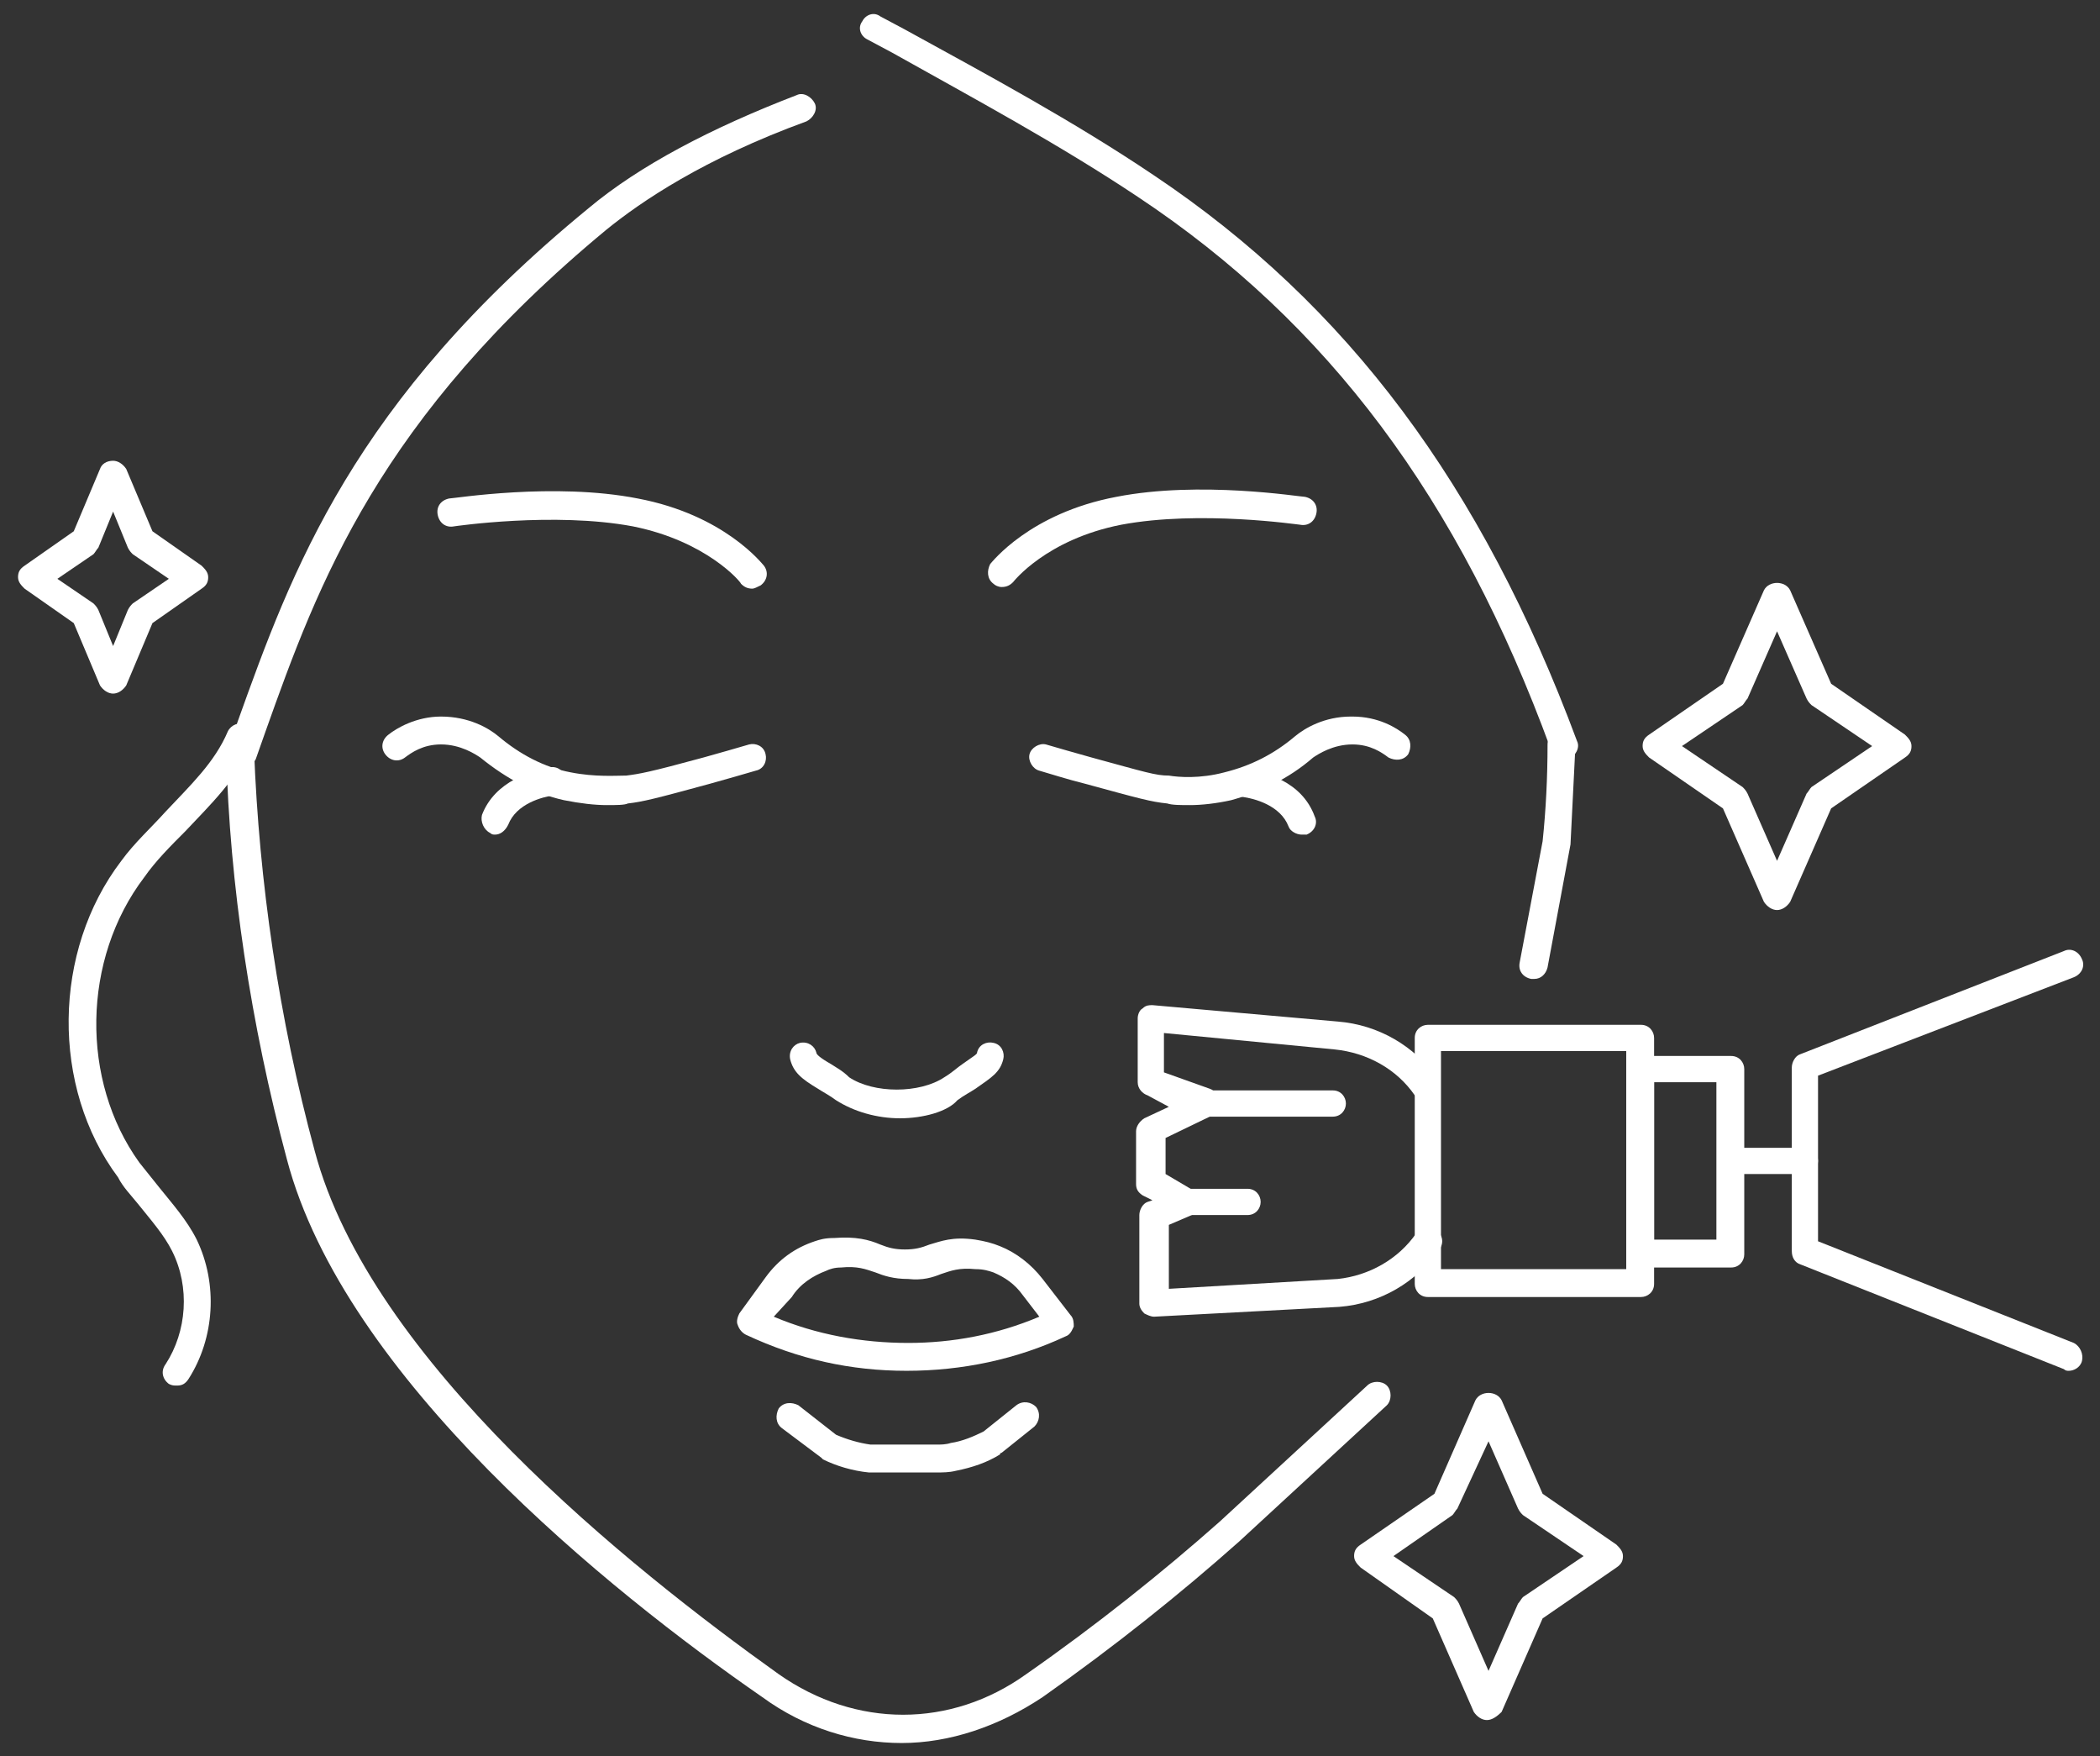
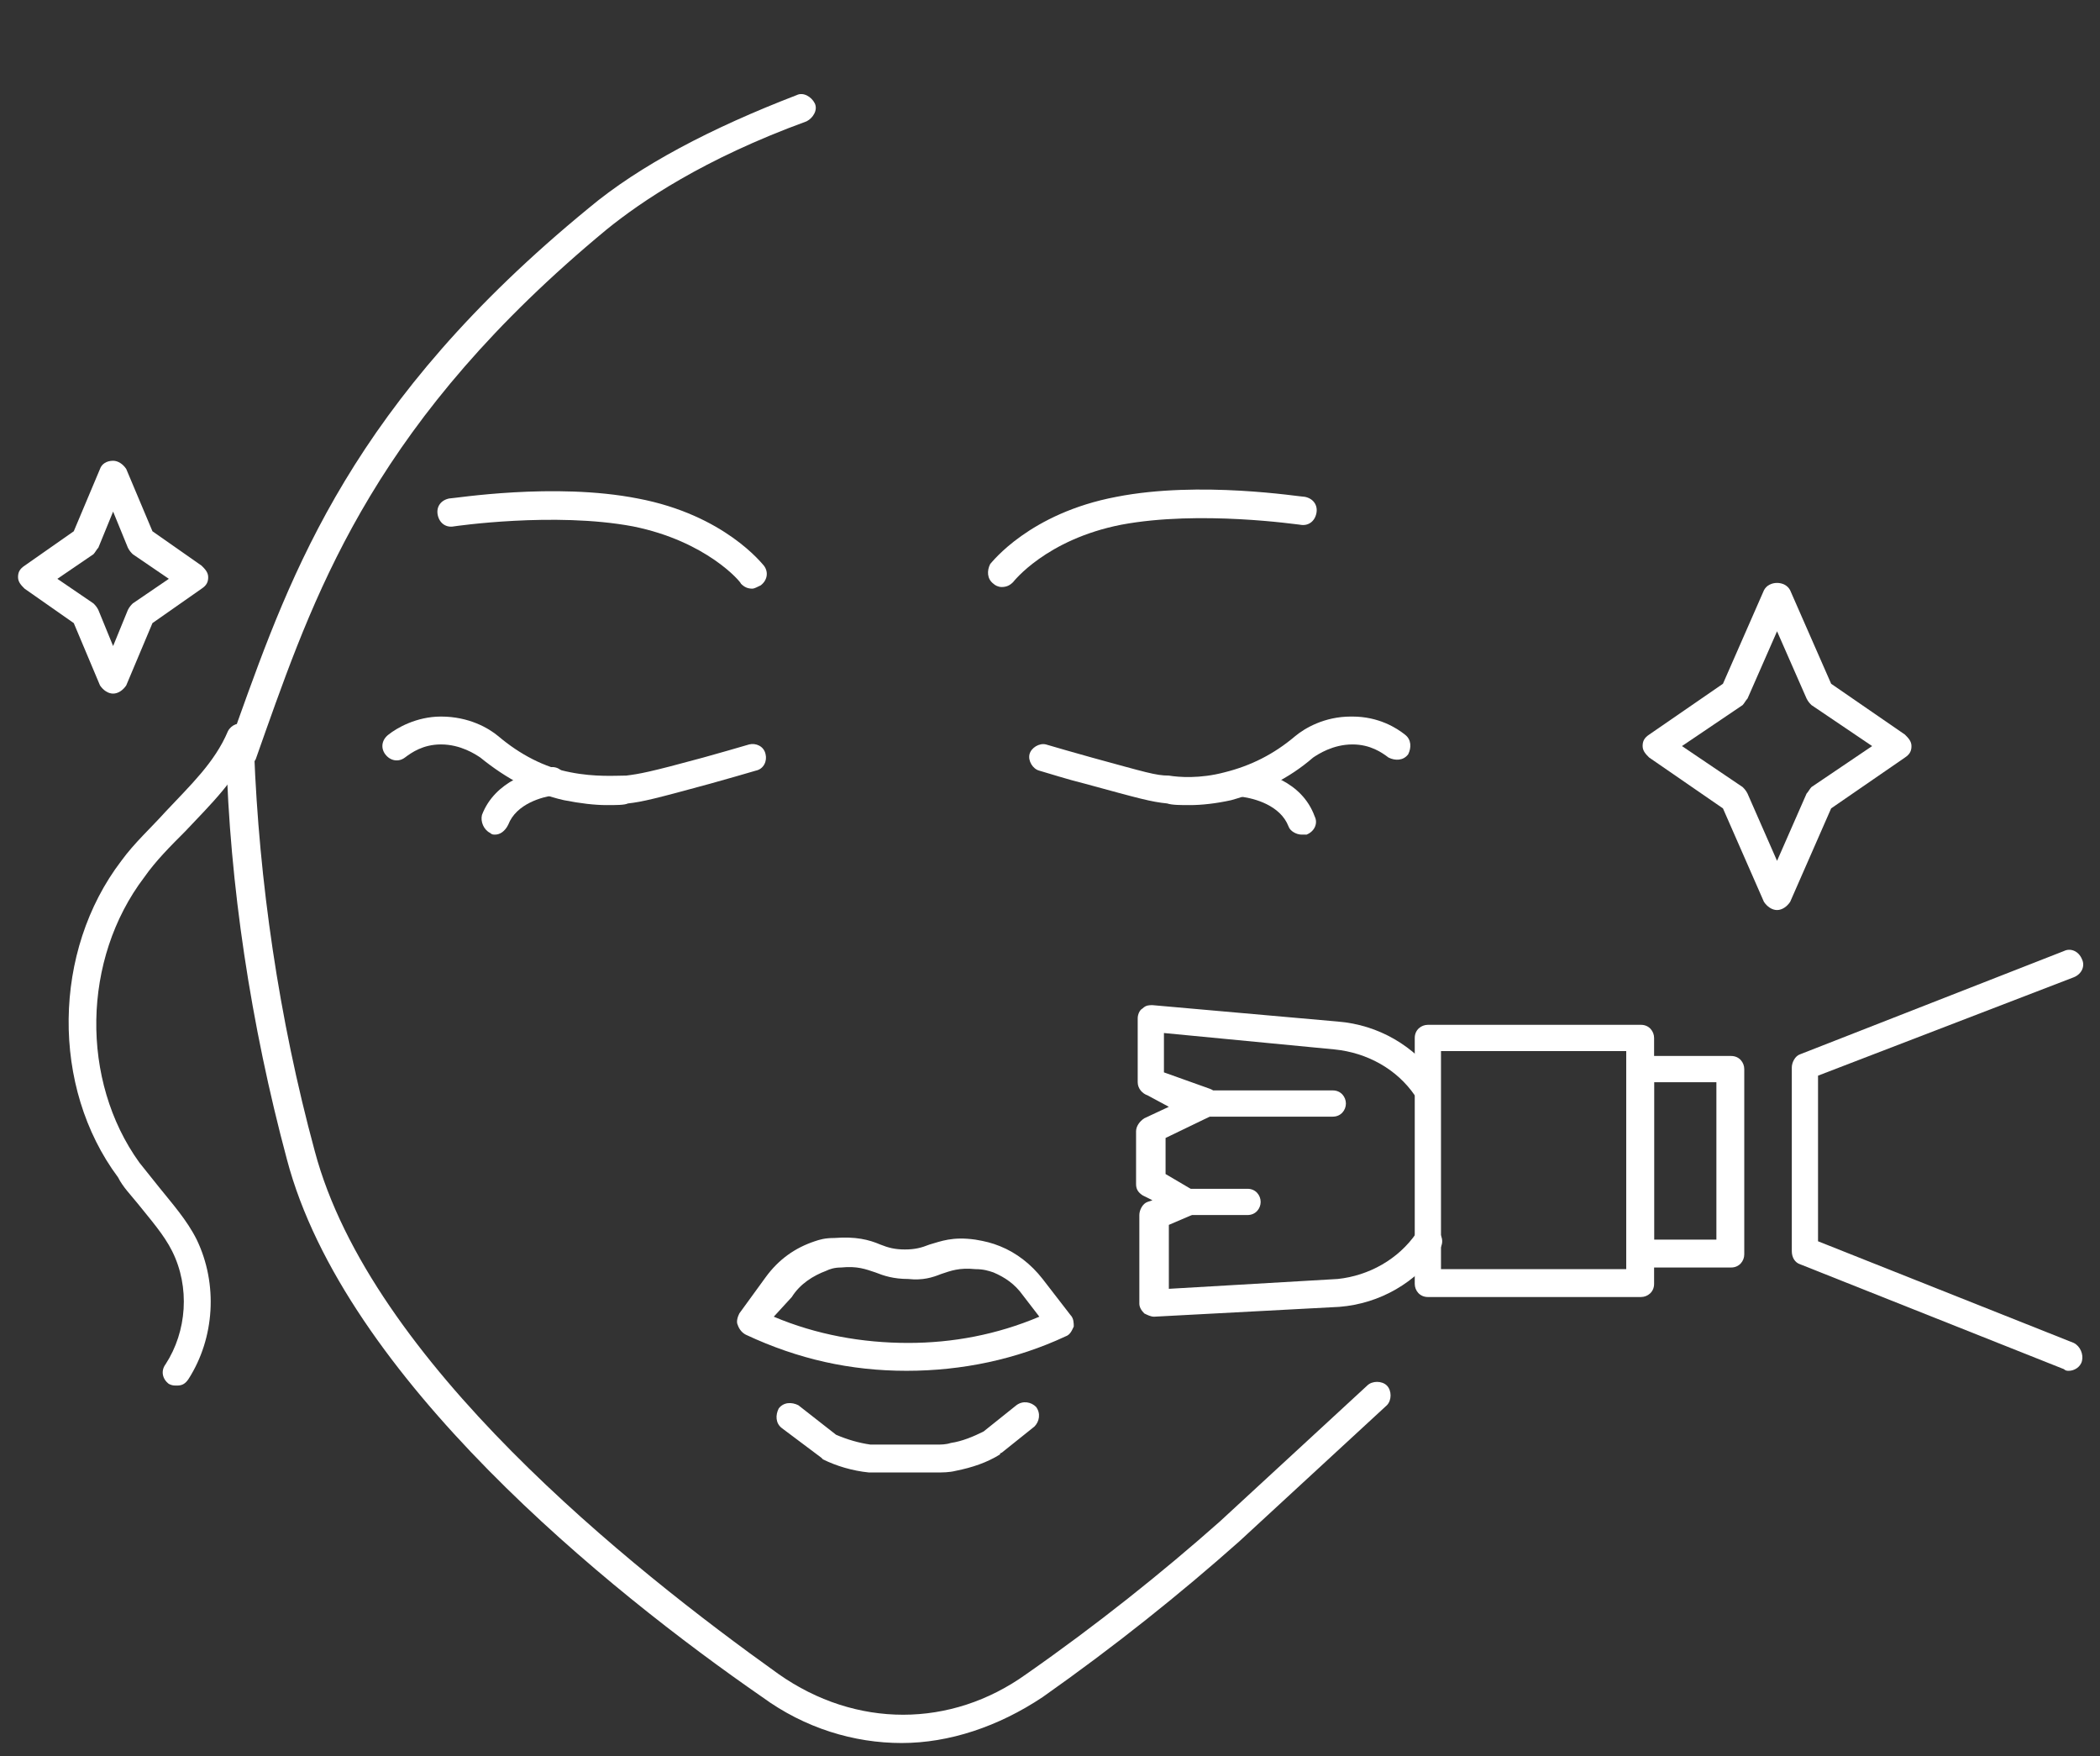
<svg xmlns="http://www.w3.org/2000/svg" version="1.1" id="Layer_1" x="0px" y="0px" viewBox="0 0 128.1 107.1" style="enable-background:new 0 0 128.1 107.1;" xml:space="preserve">
  <rect x="0" y="0" width="128.1" height="107.1" fill="#333333" stroke="none" />
  <style type="text/css"> .st0{fill:#FFFFFF;} </style>
  <g>
    <g id="XMLID_1259_">
      <g id="XMLID_557_">
        <path class="st0" d="M55.3,83.6c-3.4,0-6.6-0.7-9.8-2.2c-0.2-0.1-0.4-0.3-0.5-0.6c-0.1-0.2,0-0.5,0.1-0.7l1.6-2.2 c0.8-1.1,1.8-1.8,3-2.2c0.3-0.1,0.6-0.2,1.2-0.2c1.3-0.1,2.1,0.1,2.8,0.4c0.5,0.2,0.9,0.3,1.5,0.3c0.6,0,1-0.1,1.5-0.3 c0.7-0.2,1.4-0.5,2.8-0.3c0.6,0.1,1,0.2,1.5,0.4c1,0.4,1.9,1.1,2.6,2l1.7,2.2c0.2,0.2,0.2,0.5,0.2,0.7c-0.1,0.2-0.2,0.5-0.5,0.6 C62,82.9,58.7,83.6,55.3,83.6C55.3,83.6,55.3,83.6,55.3,83.6z M47.2,80.3c2.6,1.1,5.4,1.6,8.2,1.6c2.7,0,5.4-0.5,8-1.6l-1-1.3 c-0.5-0.7-1.1-1.1-1.8-1.4c-0.3-0.1-0.6-0.2-1.1-0.2c-1-0.1-1.5,0.1-2.1,0.3c-0.5,0.2-1.1,0.4-2,0.3c-0.9,0-1.5-0.2-2-0.4 c-0.6-0.2-1.1-0.4-2.1-0.3c-0.4,0-0.7,0.1-0.9,0.2c-0.8,0.3-1.6,0.8-2.1,1.6L47.2,80.3z" />
        <path class="st0" d="M57.1,89.8h-3.5c-0.2,0-0.4,0-0.6,0c-1-0.1-2-0.4-2.8-0.8c0,0-0.1-0.1-0.1-0.1l-2.4-1.8 c-0.4-0.3-0.4-0.8-0.2-1.2c0.3-0.4,0.8-0.4,1.2-0.2l2.3,1.8c0.7,0.3,1.4,0.5,2.1,0.6c0.2,0,0.3,0,0.5,0h3.5c0.3,0,0.6,0,0.9-0.1 c0.7-0.1,1.4-0.4,2-0.7l2-1.6c0.4-0.3,0.9-0.2,1.2,0.1c0.3,0.4,0.2,0.9-0.1,1.2l-2,1.6c0,0-0.1,0-0.1,0.1c-0.8,0.5-1.7,0.8-2.7,1 C57.9,89.8,57.5,89.8,57.1,89.8z" />
-         <path class="st0" d="M54.9,68.2c-1.4,0-2.8-0.4-3.9-1.1c-0.4-0.3-0.8-0.5-1.1-0.7c-1-0.6-1.5-1-1.7-1.8c-0.1-0.5,0.2-0.9,0.6-1 c0.5-0.1,0.9,0.2,1,0.6c0,0.1,0.2,0.3,0.9,0.7c0.3,0.2,0.7,0.4,1.1,0.8c1.5,1,4.3,1,5.8,0c0.5-0.3,0.8-0.6,1.1-0.8 c0.7-0.5,0.9-0.6,0.9-0.7c0.1-0.5,0.6-0.7,1-0.6c0.5,0.1,0.7,0.6,0.6,1c-0.2,0.8-0.7,1.1-1.7,1.8c-0.3,0.2-0.7,0.4-1.1,0.7 C57.8,67.8,56.3,68.2,54.9,68.2z" />
        <g id="XMLID_1252_">
          <path class="st0" d="M37,49.1c-0.7,0-1.6-0.1-2.6-0.3c-1.8-0.4-3.5-1.3-5.1-2.6c-0.3-0.2-1.2-0.8-2.4-0.8 c-1.1,0-1.8,0.5-2.2,0.8c-0.4,0.3-0.9,0.2-1.2-0.2c-0.3-0.4-0.2-0.9,0.2-1.2c0.5-0.4,1.7-1.1,3.2-1.1c1.7,0,2.9,0.7,3.5,1.2 c1.3,1.1,2.8,1.9,4.4,2.2c1.5,0.3,2.8,0.2,3.4,0.2c0.8-0.1,1.4-0.2,4.7-1.1c1.1-0.3,2.1-0.6,2.8-0.8c0.4-0.1,0.9,0.1,1,0.6 c0.1,0.4-0.1,0.9-0.6,1c-0.7,0.2-1.7,0.5-2.8,0.8c-3.3,0.9-4.1,1.1-5,1.2C38.1,49.1,37.6,49.1,37,49.1z" />
          <path class="st0" d="M30.2,50.9c-0.1,0-0.2,0-0.3-0.1c-0.4-0.2-0.6-0.7-0.5-1.1c0.8-2.1,3.1-2.7,4.1-2.9c0.5-0.1,0.9,0.2,1,0.7 s-0.2,0.9-0.7,1c-0.7,0.1-2.3,0.5-2.8,1.8C30.8,50.7,30.5,50.9,30.2,50.9z" />
        </g>
        <g id="XMLID_1249_">
          <path class="st0" d="M72.6,49.1c-0.6,0-1.1,0-1.4-0.1c-1-0.1-1.7-0.3-5-1.2c-1.2-0.3-2.1-0.6-2.8-0.8c-0.4-0.1-0.7-0.6-0.6-1 c0.1-0.4,0.6-0.7,1-0.6c0.7,0.2,1.7,0.5,2.8,0.8c3.3,0.9,3.9,1.1,4.7,1.1c0.6,0.1,1.9,0.2,3.4-0.2c1.6-0.4,3-1.1,4.3-2.2 c0.6-0.5,1.8-1.2,3.4-1.2c0,0,0.1,0,0.1,0c1.6,0,2.7,0.7,3.2,1.1c0.4,0.3,0.4,0.8,0.2,1.2c-0.3,0.4-0.8,0.4-1.2,0.2 c-0.4-0.3-1.1-0.8-2.2-0.8c-1.2,0-2.1,0.6-2.4,0.8c-1.5,1.3-3.2,2.1-5,2.6C74.2,49,73.3,49.1,72.6,49.1z" />
          <path class="st0" d="M79.4,50.9c-0.3,0-0.7-0.2-0.8-0.5c-0.5-1.3-2.1-1.7-2.8-1.8c-0.5-0.1-0.8-0.5-0.7-1s0.5-0.8,1-0.7 c1,0.2,3.3,0.7,4.1,2.9c0.2,0.4,0,0.9-0.5,1.1C79.6,50.9,79.5,50.9,79.4,50.9z" />
        </g>
        <path class="st0" d="M55,106.3c-2.9,0-5.9-0.9-8.5-2.8C37.1,97,21,84,17.5,70.7c-2.2-8.2-3.5-16.8-3.7-24.8 c0-0.5,0.4-0.9,0.8-0.9c0.5,0,0.9,0.4,0.9,0.8c0.3,7.9,1.5,16.3,3.7,24.4c3.4,12.8,19.2,25.4,28.3,31.9c4.7,3.3,10.5,3.3,15.1,0 c4.3-3,8.3-6.2,11.8-9.3l9-8.3c0.3-0.3,0.9-0.3,1.2,0c0.3,0.3,0.3,0.9,0,1.2l-9,8.3c-3.6,3.2-7.6,6.4-12,9.5 C60.9,105.3,57.9,106.3,55,106.3z" />
-         <path class="st0" d="M93.6,59.7c-0.1,0-0.1,0-0.2,0c-0.5-0.1-0.8-0.5-0.7-1l1.4-7.4c0.2-1.9,0.3-3.9,0.3-5.9 c0-0.5,0.4-0.8,0.9-0.8c0.5,0,0.8,0.4,0.8,0.9c-0.1,2-0.2,4-0.3,6L94.4,59C94.3,59.4,94,59.7,93.6,59.7z" />
        <path class="st0" d="M10.8,84.5c-0.2,0-0.3,0-0.5-0.1c-0.4-0.3-0.5-0.8-0.2-1.2c1.3-2,1.5-4.7,0.4-6.9c-0.5-1-1.3-1.9-2.1-2.9 c-0.4-0.5-0.9-1-1.2-1.6c-4.1-5.5-4-13.8,0.2-19.3c0.8-1.1,1.8-2,2.7-3c1.5-1.6,3-3,3.8-4.9c0.2-0.4,0.7-0.6,1.1-0.4 c0.4,0.2,0.6,0.7,0.4,1.1c-0.9,2.2-2.6,3.8-4.1,5.4c-0.9,0.9-1.8,1.8-2.5,2.8C5,58.5,4.9,65.9,8.5,70.9c0.4,0.5,0.8,1,1.2,1.5 c0.8,1,1.7,2,2.3,3.2c1.3,2.7,1.1,6-0.5,8.5C11.3,84.4,11.1,84.5,10.8,84.5z" />
        <path class="st0" d="M45.9,35.9c-0.3,0-0.5-0.1-0.7-0.3c0-0.1-2.1-2.6-6.6-3.5c-4.8-0.9-10.9,0-10.9,0c-0.5,0.1-0.9-0.2-1-0.7 c-0.1-0.5,0.2-0.9,0.7-1c0.3,0,6.4-1,11.5,0c5.3,1,7.6,4,7.7,4.1c0.3,0.4,0.2,0.9-0.2,1.2C46.2,35.8,46,35.9,45.9,35.9z" />
        <path class="st0" d="M61.1,35.8c-0.2,0-0.4-0.1-0.5-0.2c-0.4-0.3-0.4-0.8-0.2-1.2c0.1-0.1,2.4-3.1,7.7-4.1c5.1-1,11.2,0,11.5,0 c0.5,0.1,0.8,0.5,0.7,1s-0.5,0.8-1,0.7c-0.1,0-6.1-0.9-10.9,0c-4.6,0.9-6.6,3.5-6.6,3.5C61.6,35.7,61.4,35.8,61.1,35.8z" />
        <g id="XMLID_601_">
          <path class="st0" d="M14.8,46.9c-0.2,0-0.5-0.1-0.7-0.3c-0.3-0.3-0.3-0.8-0.1-1.1l0.5-1.5c3.3-9.2,7-19.5,21.4-31.3 c3.1-2.6,7.5-4.9,12.7-6.9c0.4-0.2,0.9,0.1,1.1,0.5c0.2,0.4-0.1,0.9-0.5,1.1c-6.3,2.3-10.1,4.9-12.2,6.6 C23.1,25.5,19.4,35.6,16.2,44.6l-0.6,1.7l0,0c-0.1,0.2-0.3,0.4-0.5,0.5C15,46.8,14.9,46.9,14.8,46.9z" />
-           <path class="st0" d="M95.4,46.3c-0.3,0-0.7-0.2-0.8-0.6c-5.6-15.3-13.6-26-25.2-33.7c-4.8-3.2-10-6-15-8.8l-1.5-0.8 c-0.4-0.2-0.6-0.7-0.3-1.1c0.2-0.4,0.7-0.6,1.1-0.3l1.5,0.8c5.1,2.8,10.3,5.6,15.2,8.9c11.8,7.9,20,18.9,25.8,34.5 c0.2,0.4-0.1,0.9-0.5,1.1C95.6,46.2,95.5,46.3,95.4,46.3z" />
        </g>
      </g>
      <g id="XMLID_1258_">
        <g id="XMLID_385_">
          <g id="XMLID_274_">
            <path class="st0" d="M70.4,80.3c-0.2,0-0.4-0.1-0.6-0.2c-0.2-0.2-0.3-0.4-0.3-0.6v-5.4c0-0.3,0.2-0.7,0.5-0.8l0.3-0.1l-0.6-0.3 c-0.3-0.2-0.4-0.4-0.4-0.7v-3.2c0-0.3,0.2-0.6,0.5-0.8l1.5-0.7L70,66.8c-0.3-0.1-0.6-0.4-0.6-0.8v-3.9c0-0.2,0.1-0.5,0.3-0.6 c0.2-0.2,0.4-0.2,0.6-0.2l11.3,1c2.5,0.2,4.7,1.5,6.1,3.5c0.3,0.4,0.2,0.9-0.2,1.2c-0.4,0.3-0.9,0.2-1.2-0.2 c-1.1-1.6-2.9-2.6-4.9-2.8l-10.4-1v2.4l2.8,1c0.3,0.1,0.5,0.4,0.6,0.8S74.3,67.9,74,68l-2.9,1.4v2.2l1.7,1 c0.3,0.2,0.4,0.5,0.4,0.8S73,74,72.7,74.1l-1.4,0.6v3.9L81.6,78c1.9-0.2,3.7-1.2,4.8-2.8c0.3-0.4,0.8-0.5,1.2-0.2 c0.4,0.3,0.5,0.8,0.2,1.2c-1.4,2-3.6,3.3-6.1,3.5L70.4,80.3C70.4,80.3,70.4,80.3,70.4,80.3z" />
            <path class="st0" d="M81.3,68.1h-7.7c-0.5,0-0.8-0.4-0.8-0.8s0.4-0.8,0.8-0.8h7.7c0.5,0,0.8,0.4,0.8,0.8S81.8,68.1,81.3,68.1z" />
            <path class="st0" d="M76.1,74.1h-3.8c-0.5,0-0.8-0.4-0.8-0.8s0.4-0.8,0.8-0.8h3.8c0.5,0,0.8,0.4,0.8,0.8S76.6,74.1,76.1,74.1z" />
          </g>
          <path class="st0" d="M100.1,79.1h-13c-0.5,0-0.8-0.4-0.8-0.8v-15c0-0.5,0.4-0.8,0.8-0.8h13c0.5,0,0.8,0.4,0.8,0.8v15 C100.9,78.8,100.5,79.1,100.1,79.1z M87.9,77.4h11.3V64.1H87.9V77.4z" />
          <path class="st0" d="M105.6,77.3h-5.5c-0.5,0-0.8-0.4-0.8-0.8V65.2c0-0.5,0.4-0.8,0.8-0.8h5.5c0.5,0,0.8,0.4,0.8,0.8v11.3 C106.4,76.9,106.1,77.3,105.6,77.3z M100.9,75.6h3.8V66h-3.8V75.6z" />
-           <path class="st0" d="M110.1,71.6h-4.5c-0.5,0-0.8-0.4-0.8-0.8s0.4-0.8,0.8-0.8h4.5c0.5,0,0.8,0.4,0.8,0.8S110.6,71.6,110.1,71.6 z" />
        </g>
        <path class="st0" d="M126.2,83.6c-0.1,0-0.2,0-0.3-0.1l-16.1-6.4c-0.3-0.1-0.5-0.4-0.5-0.8V65.1c0-0.3,0.2-0.7,0.5-0.8l16.1-6.3 c0.4-0.2,0.9,0,1.1,0.5c0.2,0.4,0,0.9-0.5,1.1l-15.6,6v10.1l15.6,6.2c0.4,0.2,0.6,0.7,0.5,1.1C126.9,83.4,126.5,83.6,126.2,83.6z " />
      </g>
    </g>
    <path class="st0" d="M108.4,55.5c-0.3,0-0.6-0.2-0.8-0.5l-2.5-5.7l-4.5-3.1c-0.2-0.2-0.4-0.4-0.4-0.7s0.1-0.5,0.4-0.7l4.5-3.1 l2.5-5.7c0.3-0.6,1.3-0.6,1.6,0l2.5,5.7l4.5,3.1c0.2,0.2,0.4,0.4,0.4,0.7s-0.1,0.5-0.4,0.7l-4.5,3.1l-2.5,5.7 C109,55.3,108.7,55.5,108.4,55.5z M102.6,45.5l3.7,2.5c0.1,0.1,0.2,0.2,0.3,0.4l1.8,4.1l1.8-4.1c0.1-0.1,0.2-0.3,0.3-0.4l3.7-2.5 l-3.7-2.5c-0.1-0.1-0.2-0.2-0.3-0.4l-1.8-4.1l-1.8,4.1c-0.1,0.1-0.2,0.3-0.3,0.4L102.6,45.5z" />
-     <path class="st0" d="M90.7,104.9c-0.3,0-0.6-0.2-0.8-0.5l-2.5-5.7L83,95.6c-0.2-0.2-0.4-0.4-0.4-0.7s0.1-0.5,0.4-0.7l4.5-3.1 l2.5-5.7c0.3-0.6,1.3-0.6,1.6,0l2.5,5.7l4.5,3.1c0.2,0.2,0.4,0.4,0.4,0.7s-0.1,0.5-0.4,0.7l-4.5,3.1l-2.5,5.7 C91.3,104.7,91,104.9,90.7,104.9z M85,94.9l3.7,2.5c0.1,0.1,0.2,0.2,0.3,0.4l1.8,4.1l1.8-4.1c0.1-0.1,0.2-0.3,0.3-0.4l3.7-2.5 l-3.7-2.5c-0.1-0.1-0.2-0.2-0.3-0.4l-1.8-4.1L88.9,92c-0.1,0.1-0.2,0.3-0.3,0.4L85,94.9z" />
    <path class="st0" d="M6.9,42.3c-0.3,0-0.6-0.2-0.8-0.5L4.5,38l-3-2.1c-0.2-0.2-0.4-0.4-0.4-0.7s0.1-0.5,0.4-0.7l3-2.1l1.6-3.8 c0.1-0.3,0.4-0.5,0.8-0.5l0,0c0.3,0,0.6,0.2,0.8,0.5l1.6,3.8l3,2.1c0.2,0.2,0.4,0.4,0.4,0.7s-0.1,0.5-0.4,0.7l-3,2.1l-1.6,3.8 C7.5,42.1,7.2,42.3,6.9,42.3z M3.5,35.3l2.2,1.5c0.1,0.1,0.2,0.2,0.3,0.4l0.9,2.2l0.9-2.2C7.9,37,8,36.9,8.1,36.8l2.2-1.5l-2.2-1.5 c-0.1-0.1-0.2-0.2-0.3-0.4l-0.9-2.2l-0.9,2.2c-0.1,0.1-0.2,0.3-0.3,0.4L3.5,35.3z" />
  </g>
</svg>